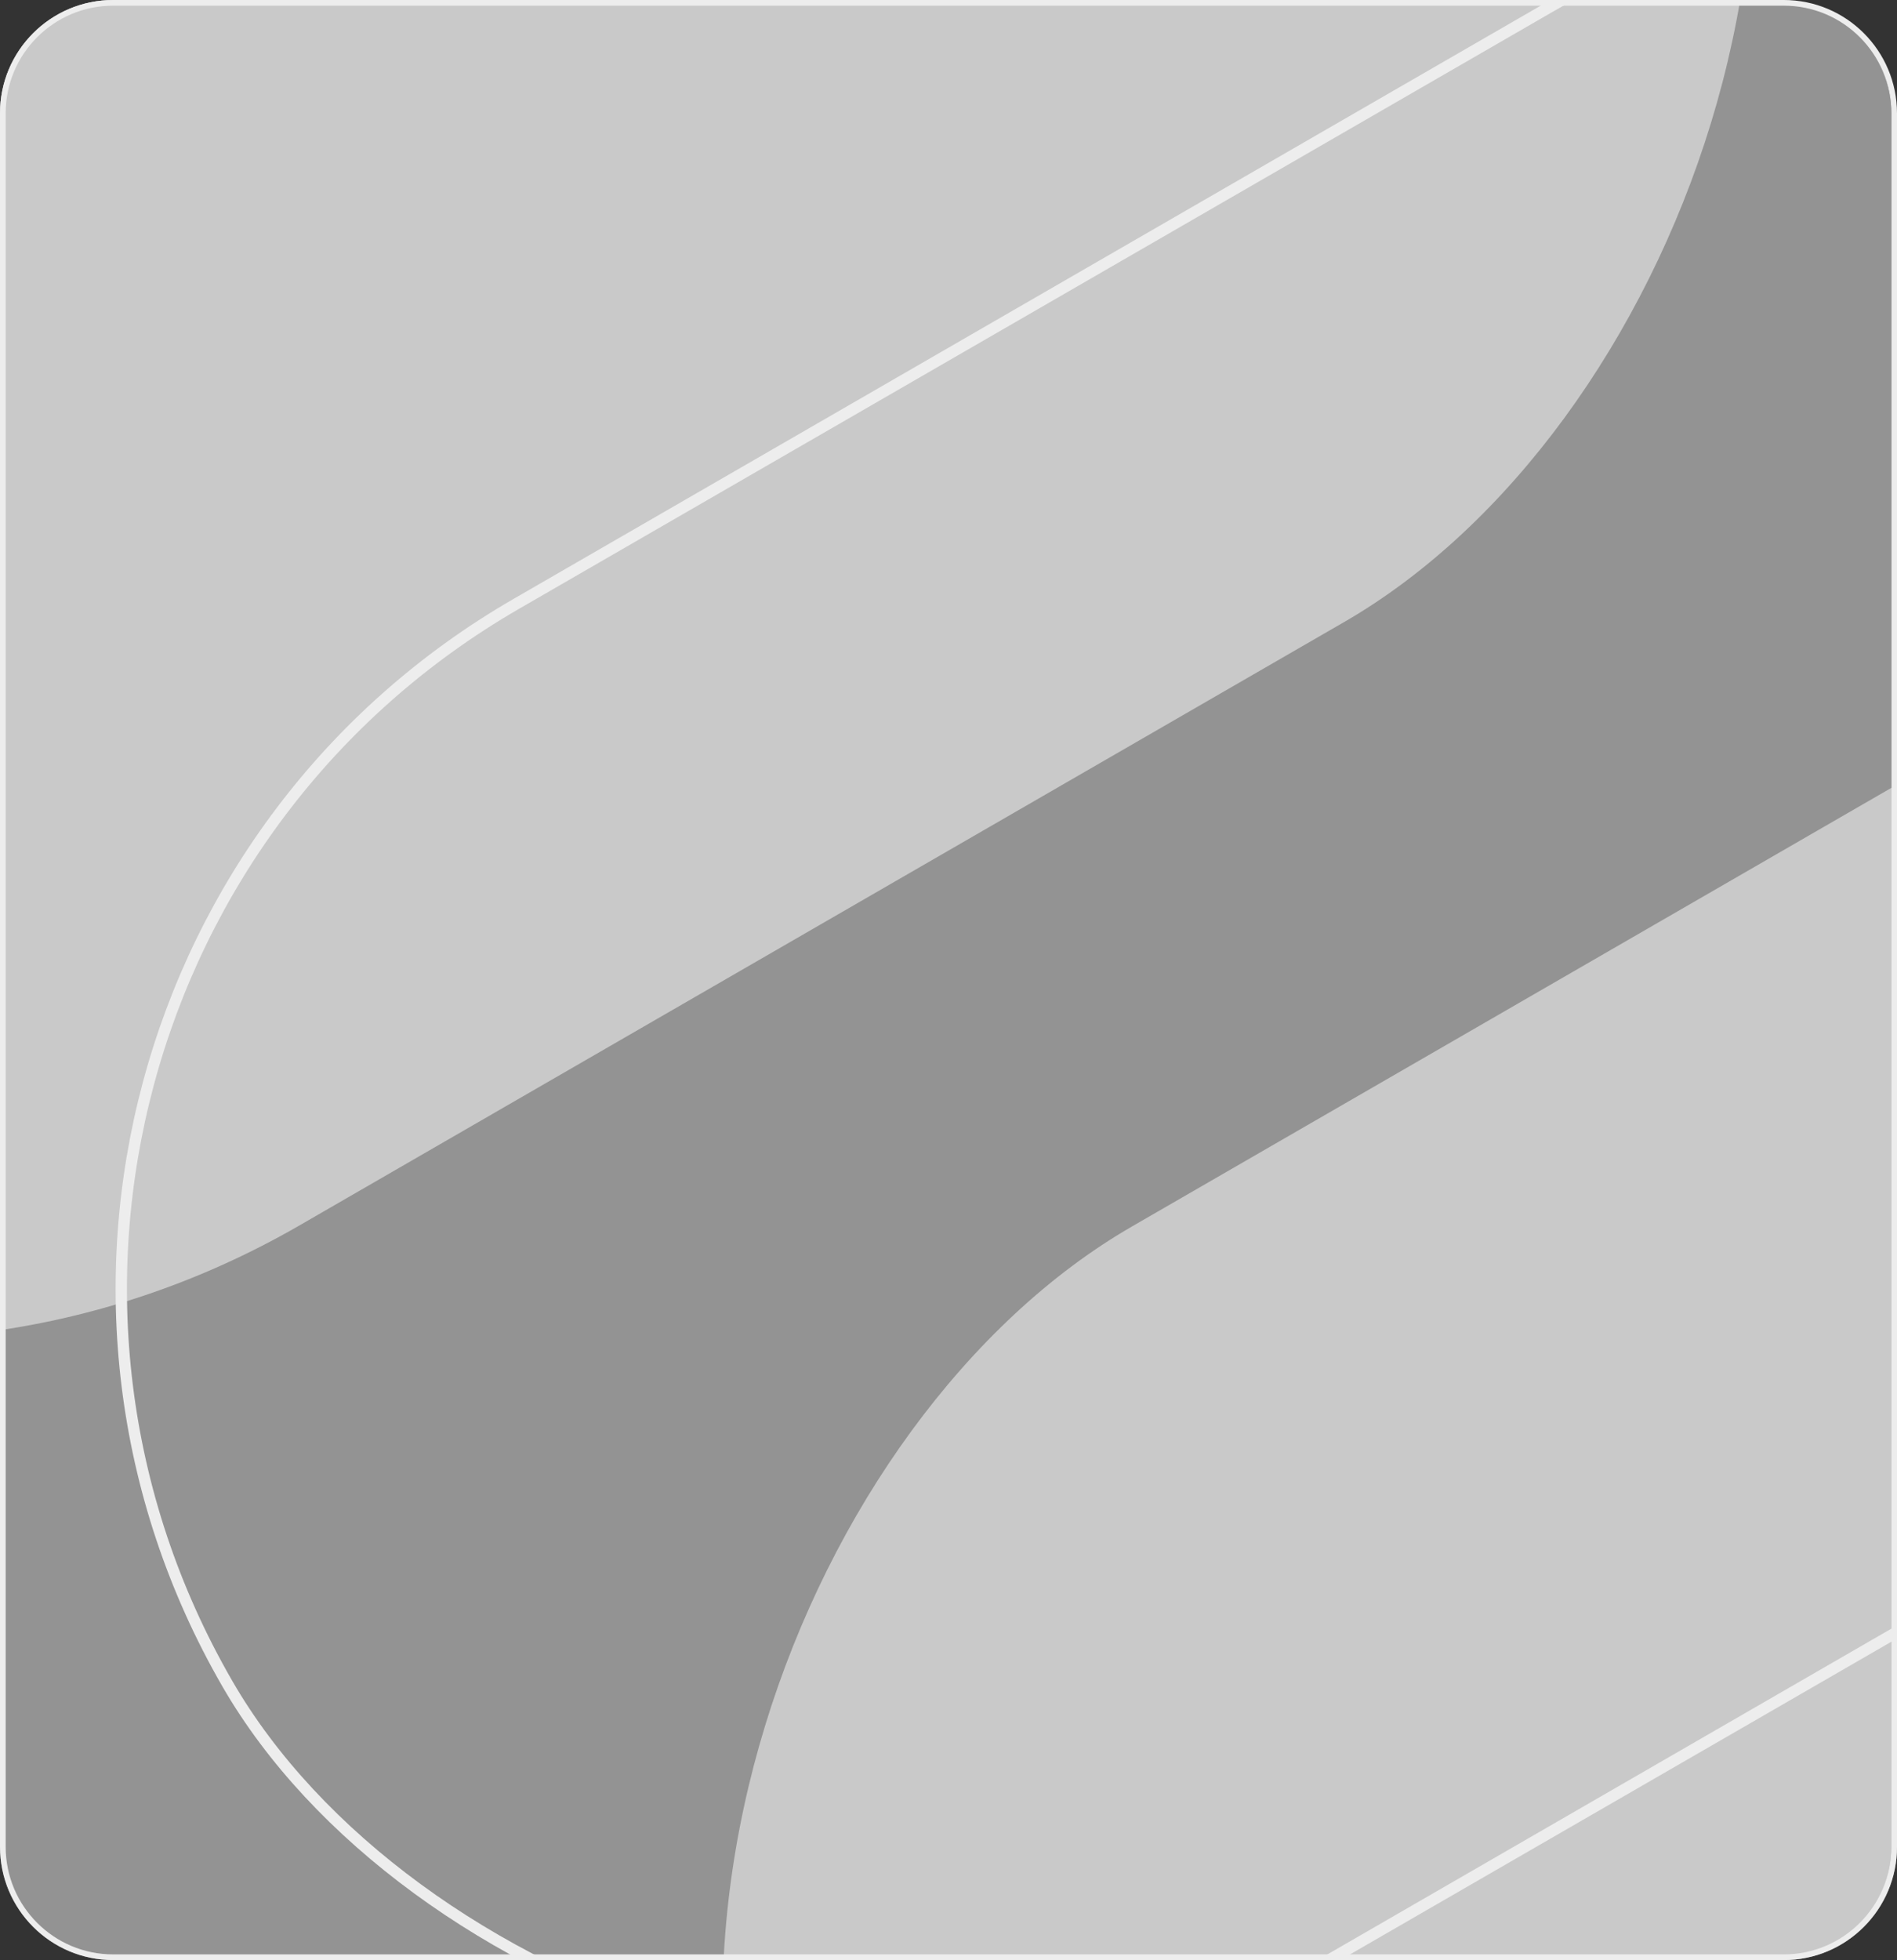
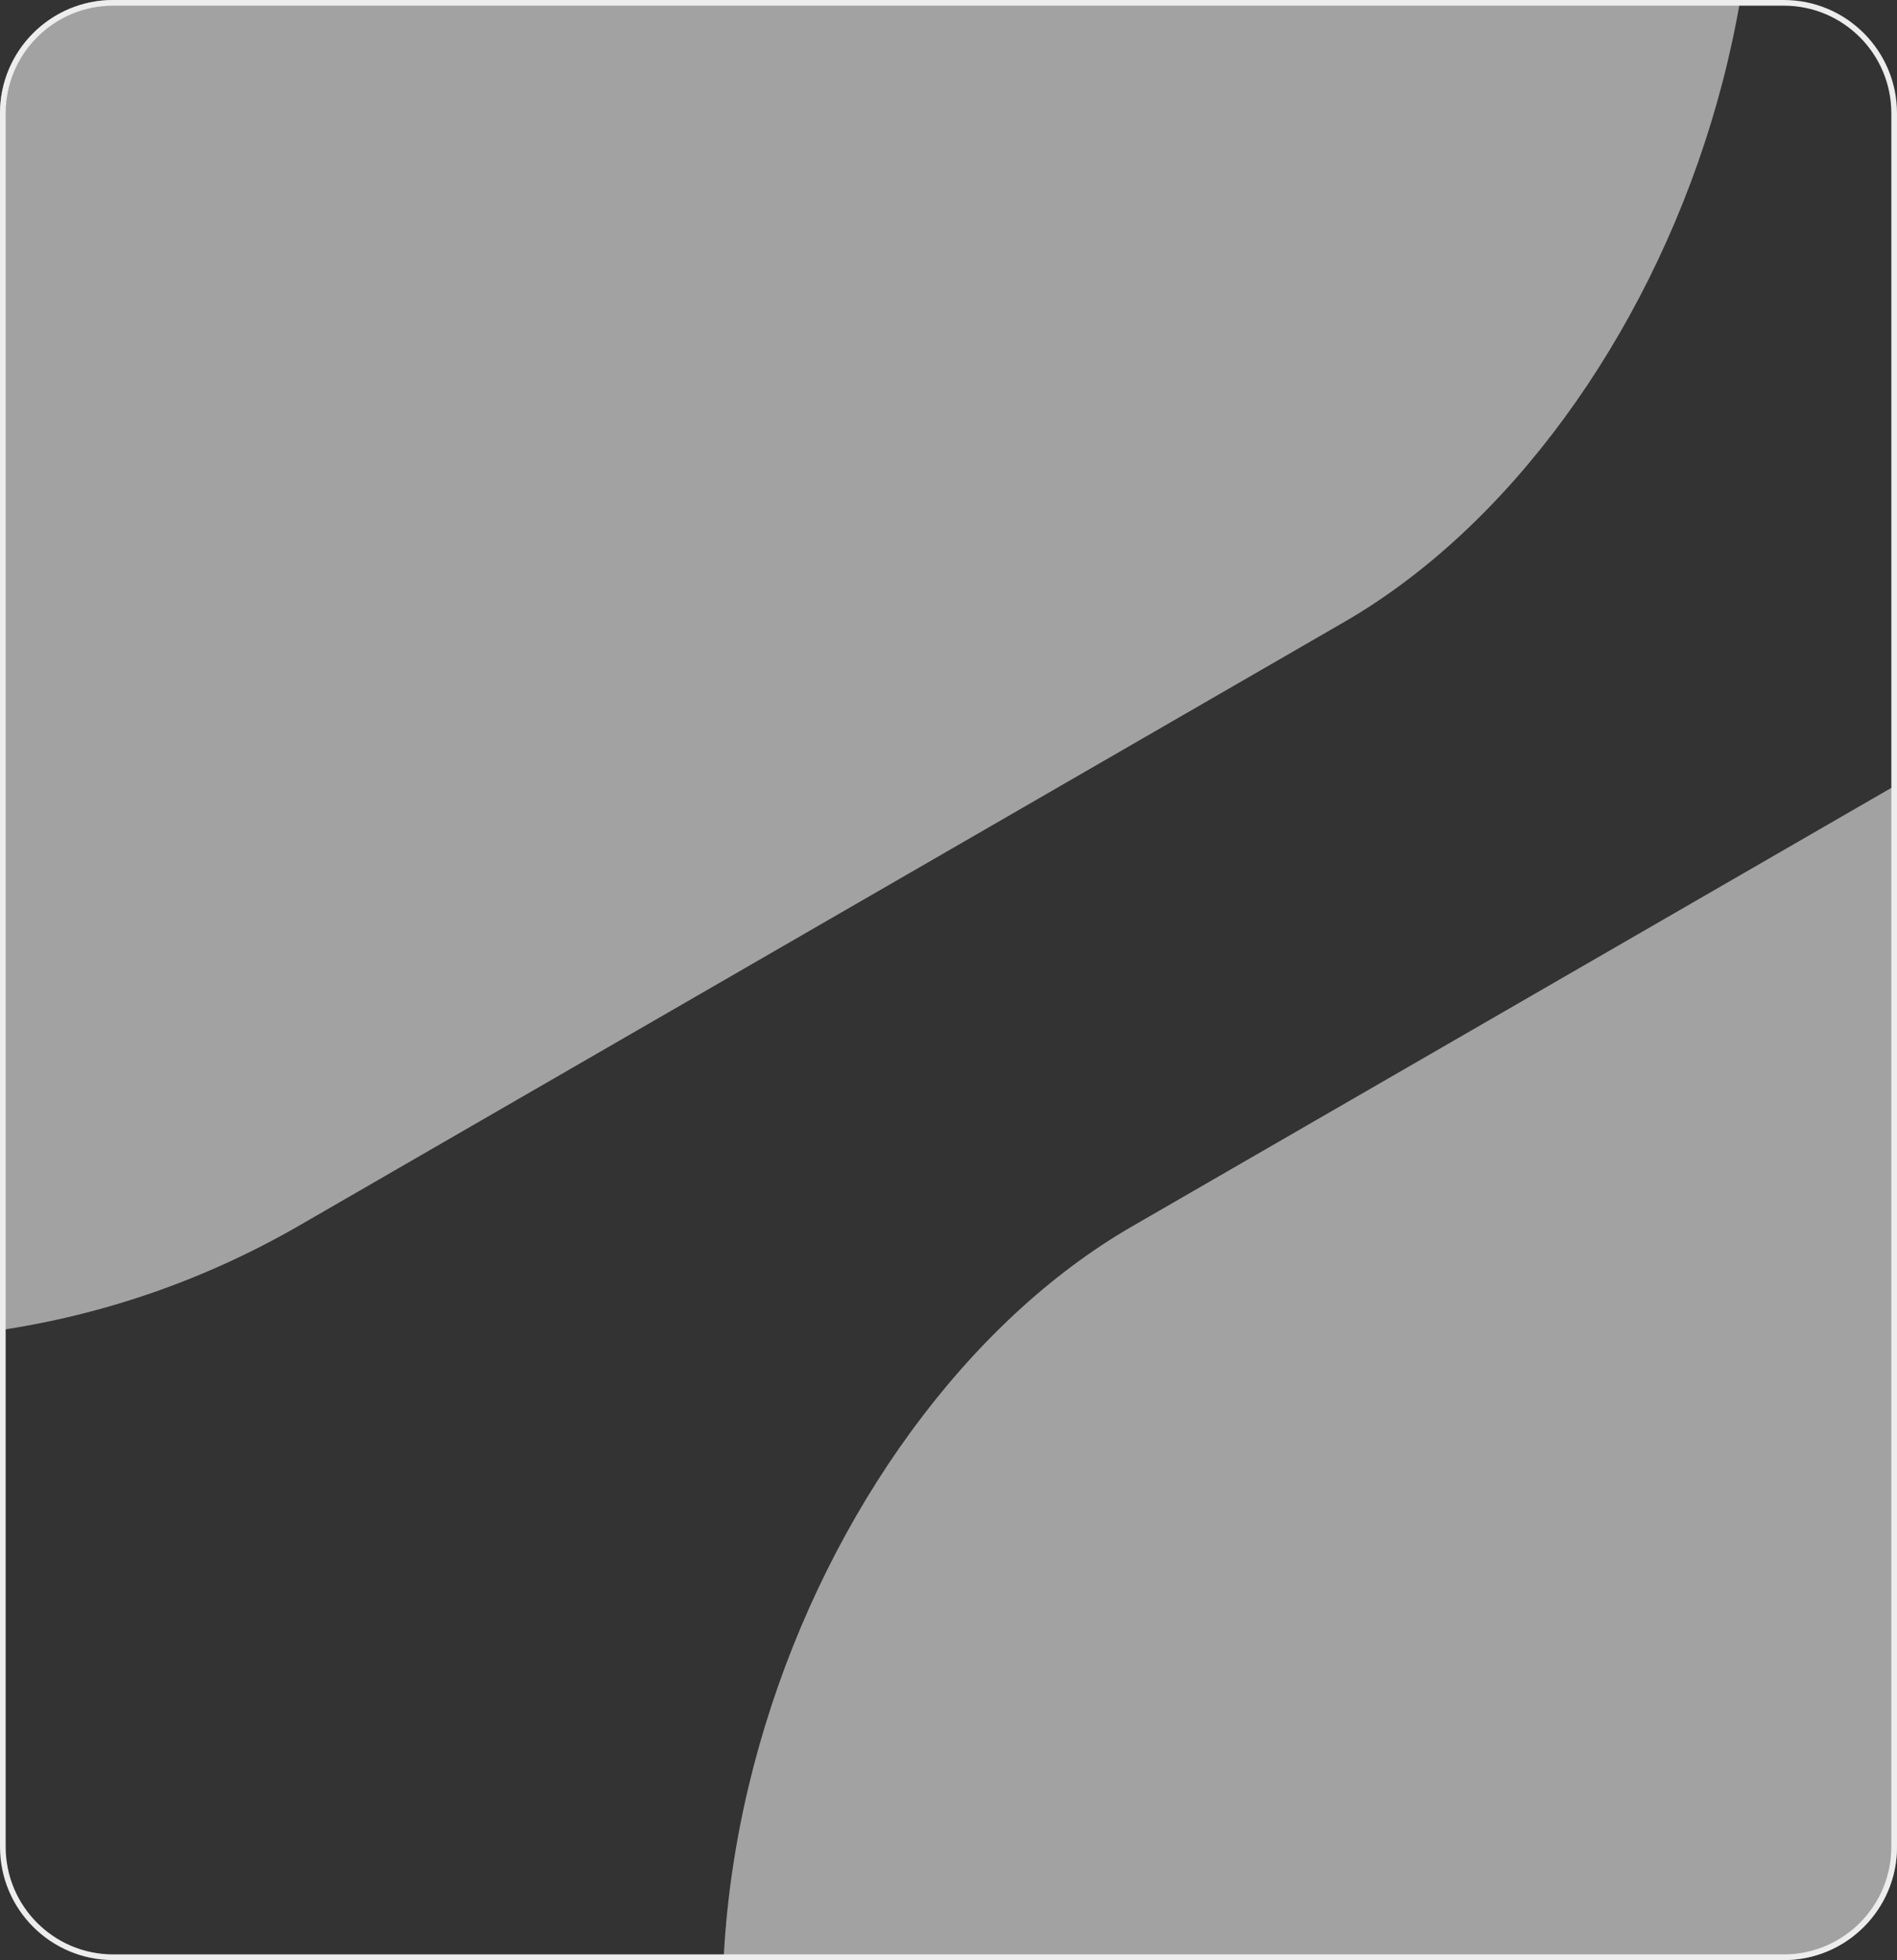
<svg xmlns="http://www.w3.org/2000/svg" width="335" height="346" viewBox="0 0 335 346" fill="none">
  <rect x="0" y="0" width="335" height="346" fill="#333333" stroke="none" />
  <g clip-path="url(#clip0_523_2722)">
-     <path opacity="0.5" d="M0 20C0 8.954 8.954 0 20 0H314C325.046 0 334 8.954 334 20V326C334 337.046 325.046 346 314 346H20C8.954 346 0 337.046 0 326V20Z" fill="#F5F5F5" />
    <rect opacity="0.6" x="217.271" y="-225" width="300" height="513" rx="150" transform="rotate(60 217.271 -225)" fill="#EDEDED" />
    <rect opacity="0.6" x="514.271" y="35" width="300" height="513" rx="150" transform="rotate(60 514.271 35)" fill="#EDEDED" />
-     <rect x="534.224" y="173.055" width="489.961" height="279.079" rx="139.539" transform="rotate(150 534.224 173.055)" stroke="#EDEDED" stroke-width="2" />
  </g>
  <path d="M0.5 20C0.5 9.23 9.23 0.5 20 0.5H315C325.77 0.5 334.5 9.23 334.5 20V326C334.5 336.77 325.77 345.5 315 345.5H20C9.23 345.5 0.5 336.77 0.5 326V20Z" stroke="#EDEDED" />
  <defs>
    <clipPath id="clip0_523_2722">
      <path d="M0 20C0 8.954 8.954 0 20 0H315C326.046 0 335 8.954 335 20V326C335 337.046 326.046 346 315 346H20C8.954 346 0 337.046 0 326V20Z" fill="white" />
    </clipPath>
  </defs>
</svg>